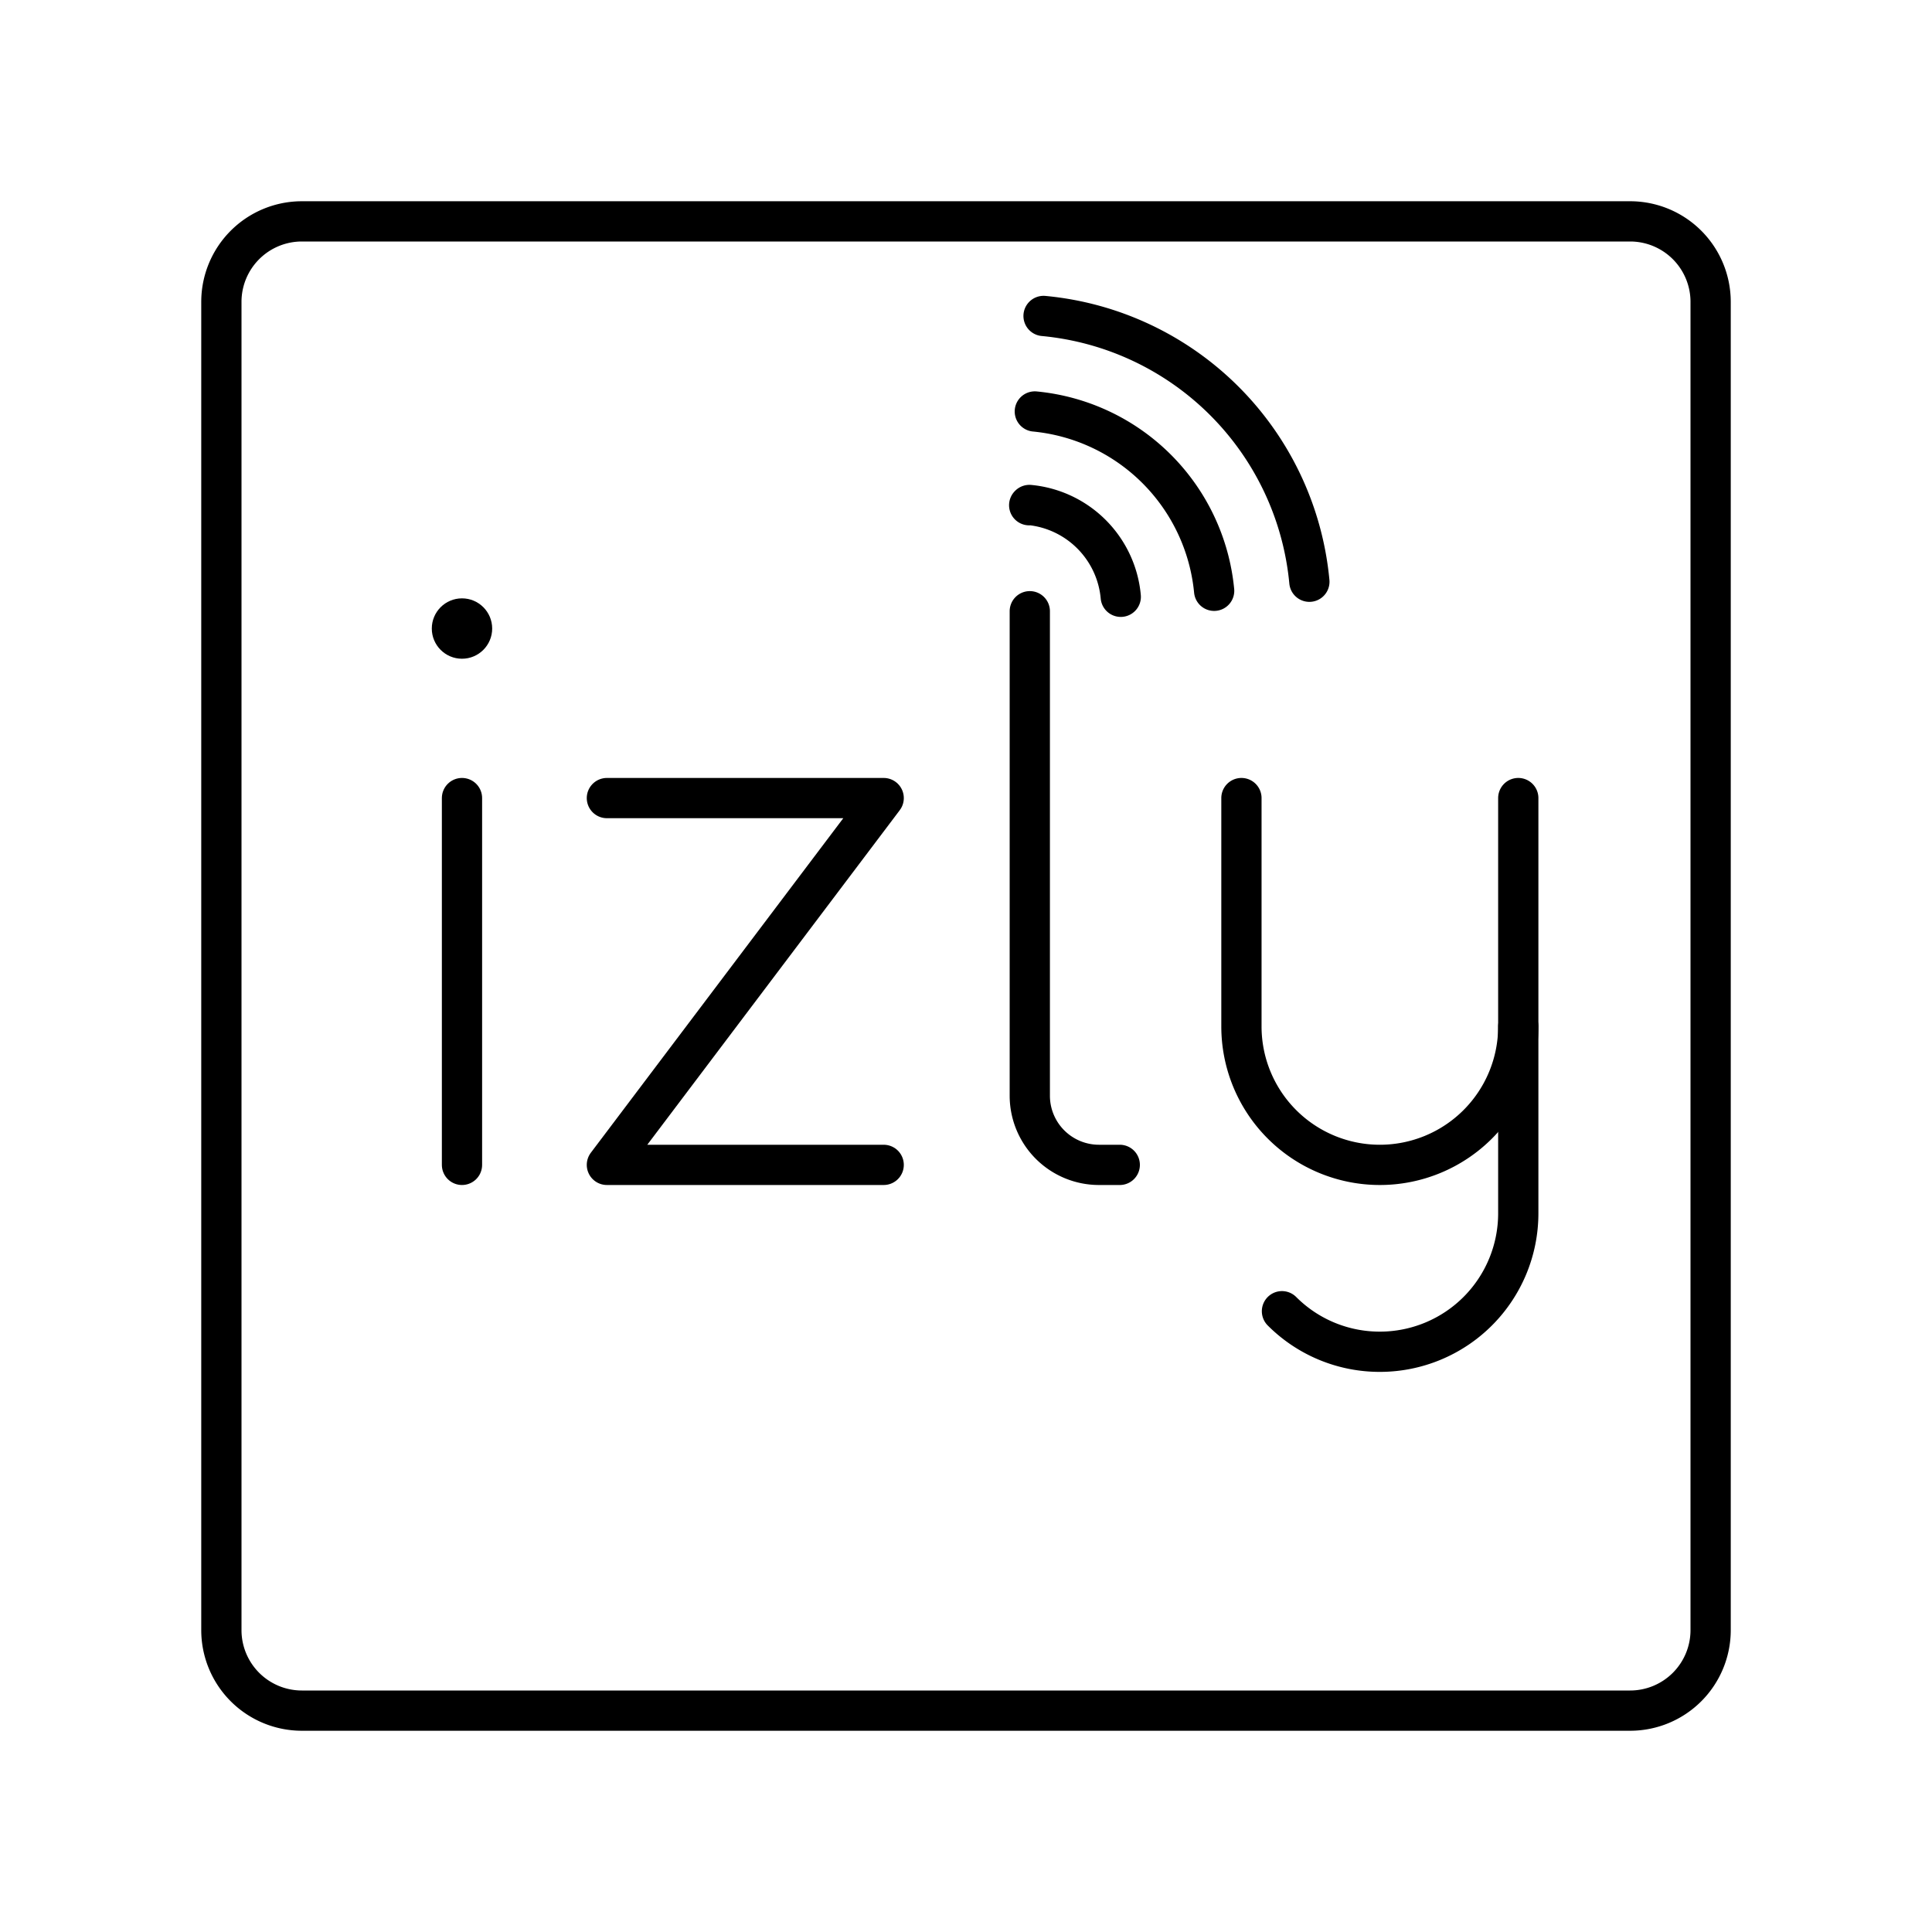
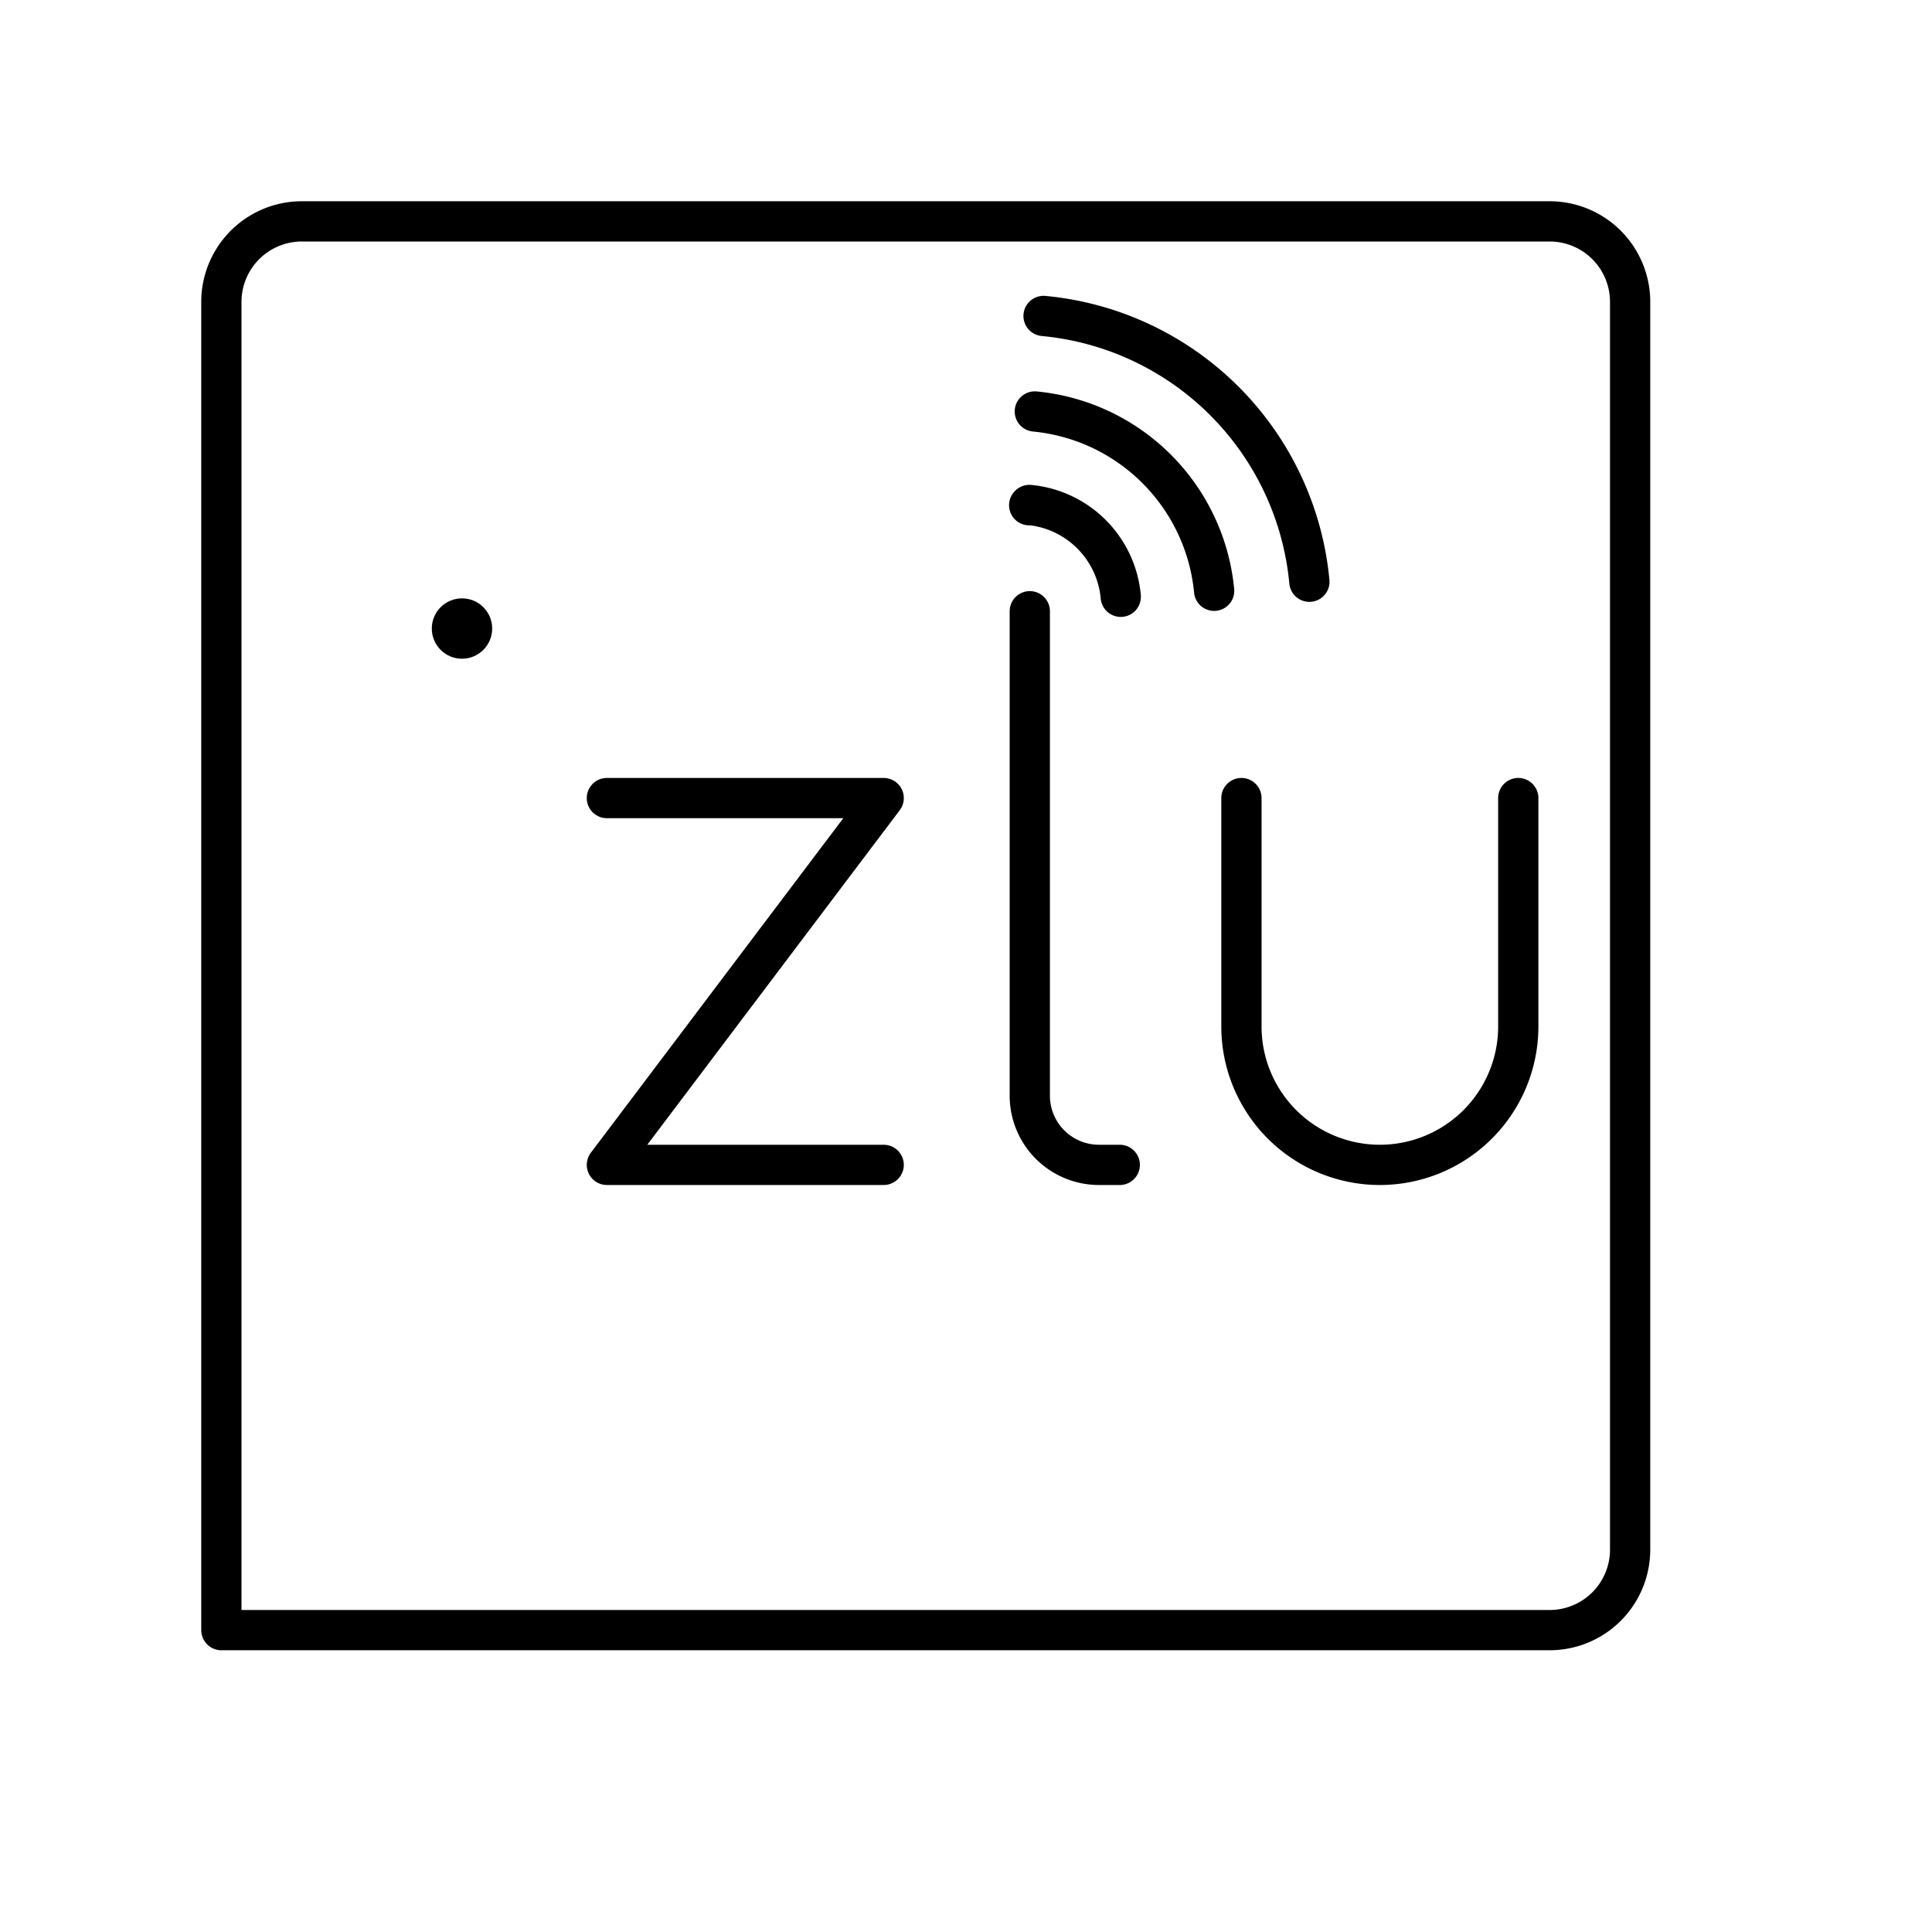
<svg xmlns="http://www.w3.org/2000/svg" width="800px" height="800px" viewBox="0 0 48 48">
  <defs>
    <style>.a{fill:none;stroke:#000000;stroke-linecap:round;stroke-linejoin:round;}.b{fill:#000000;}</style>
  </defs>
-   <path class="a" d="M5.5,19.6V40.5a2,2,0,0,0,2,2h33a2,2,0,0,0,2-2V7.5a2,2,0,0,0-2-2H7.5a2,2,0,0,0-2,2V19.6" />
-   <path class="a" d="M37.721,25.503v4.642a3.439,3.439,0,0,1-3.439,3.439h0a3.428,3.428,0,0,1-2.432-1.007" />
+   <path class="a" d="M5.5,19.6V40.5h33a2,2,0,0,0,2-2V7.5a2,2,0,0,0-2-2H7.5a2,2,0,0,0-2,2V19.6" />
  <path class="a" d="M37.721,19.828v5.674a3.439,3.439,0,0,1-3.439,3.439h0a3.439,3.439,0,0,1-3.439-3.439v-5.674" />
  <polyline class="a" points="15.078 19.828 21.955 19.828 15.078 28.941 21.955 28.941" />
  <circle class="b" cx="11.478" cy="15.616" r="0.75" />
-   <line class="a" x1="11.478" y1="19.828" x2="11.478" y2="28.941" />
  <path class="a" d="M25.585,15.186V27.222a1.719,1.719,0,0,0,1.719,1.719h.516" />
  <path class="a" d="M27.845,14.827a2.518,2.518,0,0,0-2.269-2.281l-.006.006" />
  <path class="a" d="M30.165,14.678a4.951,4.951,0,0,0-4.455-4.455" />
  <path class="a" d="M32.531,14.453A7.319,7.319,0,0,0,25.927,7.85" />
</svg>